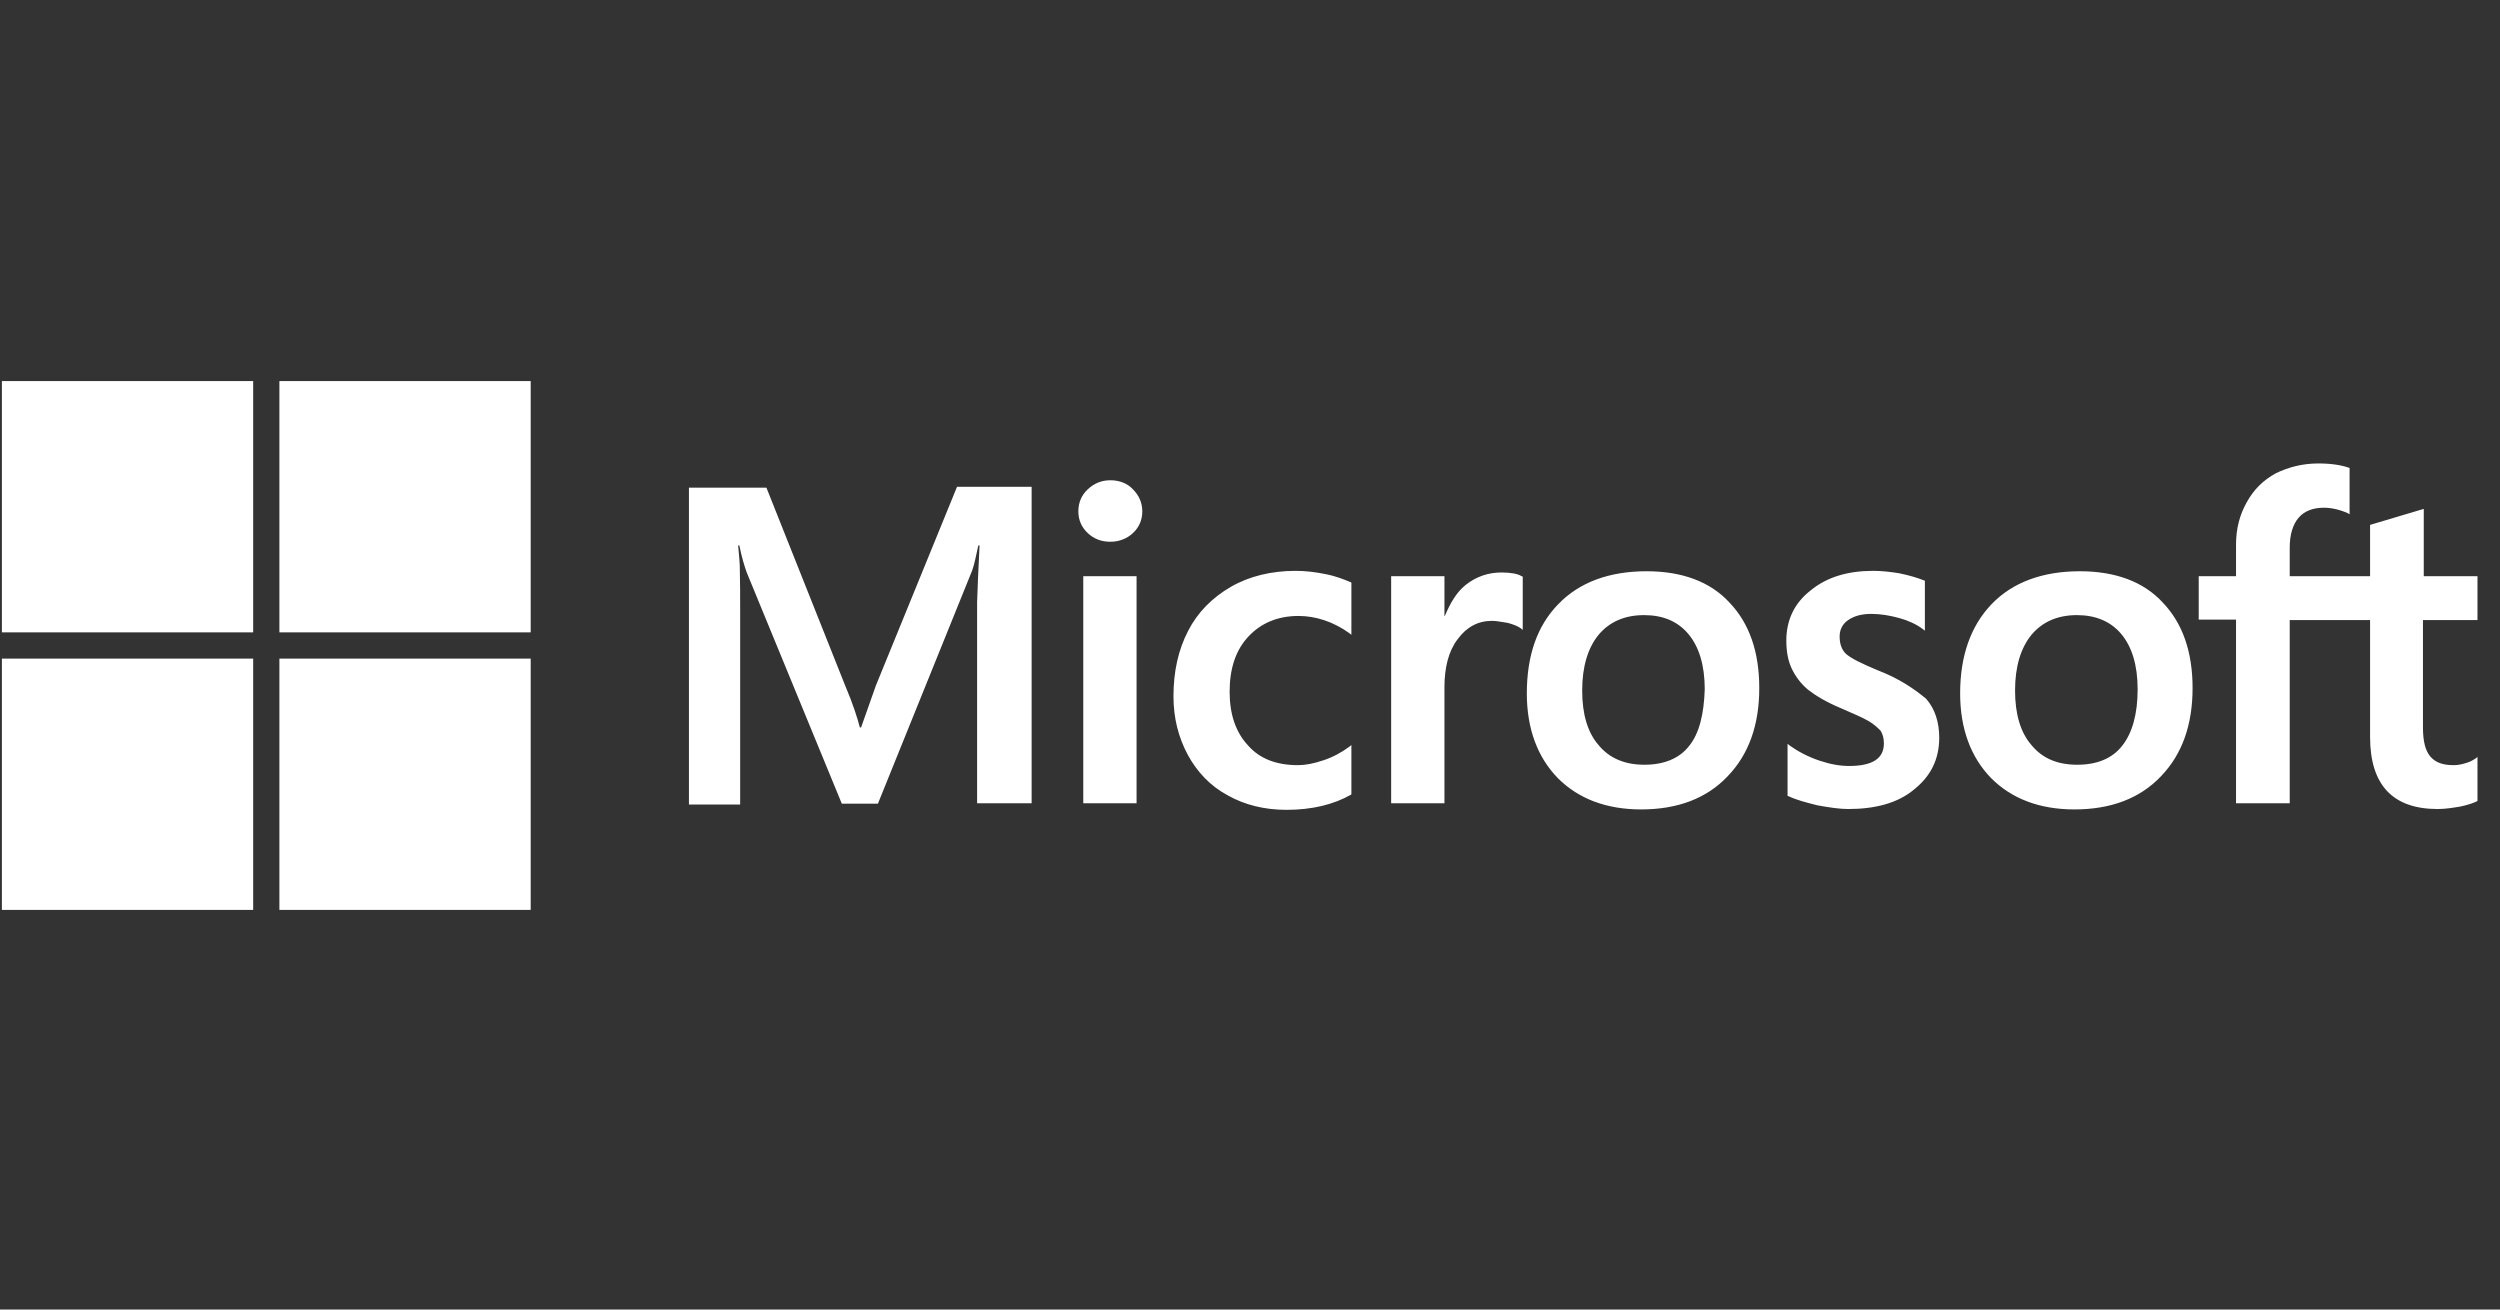
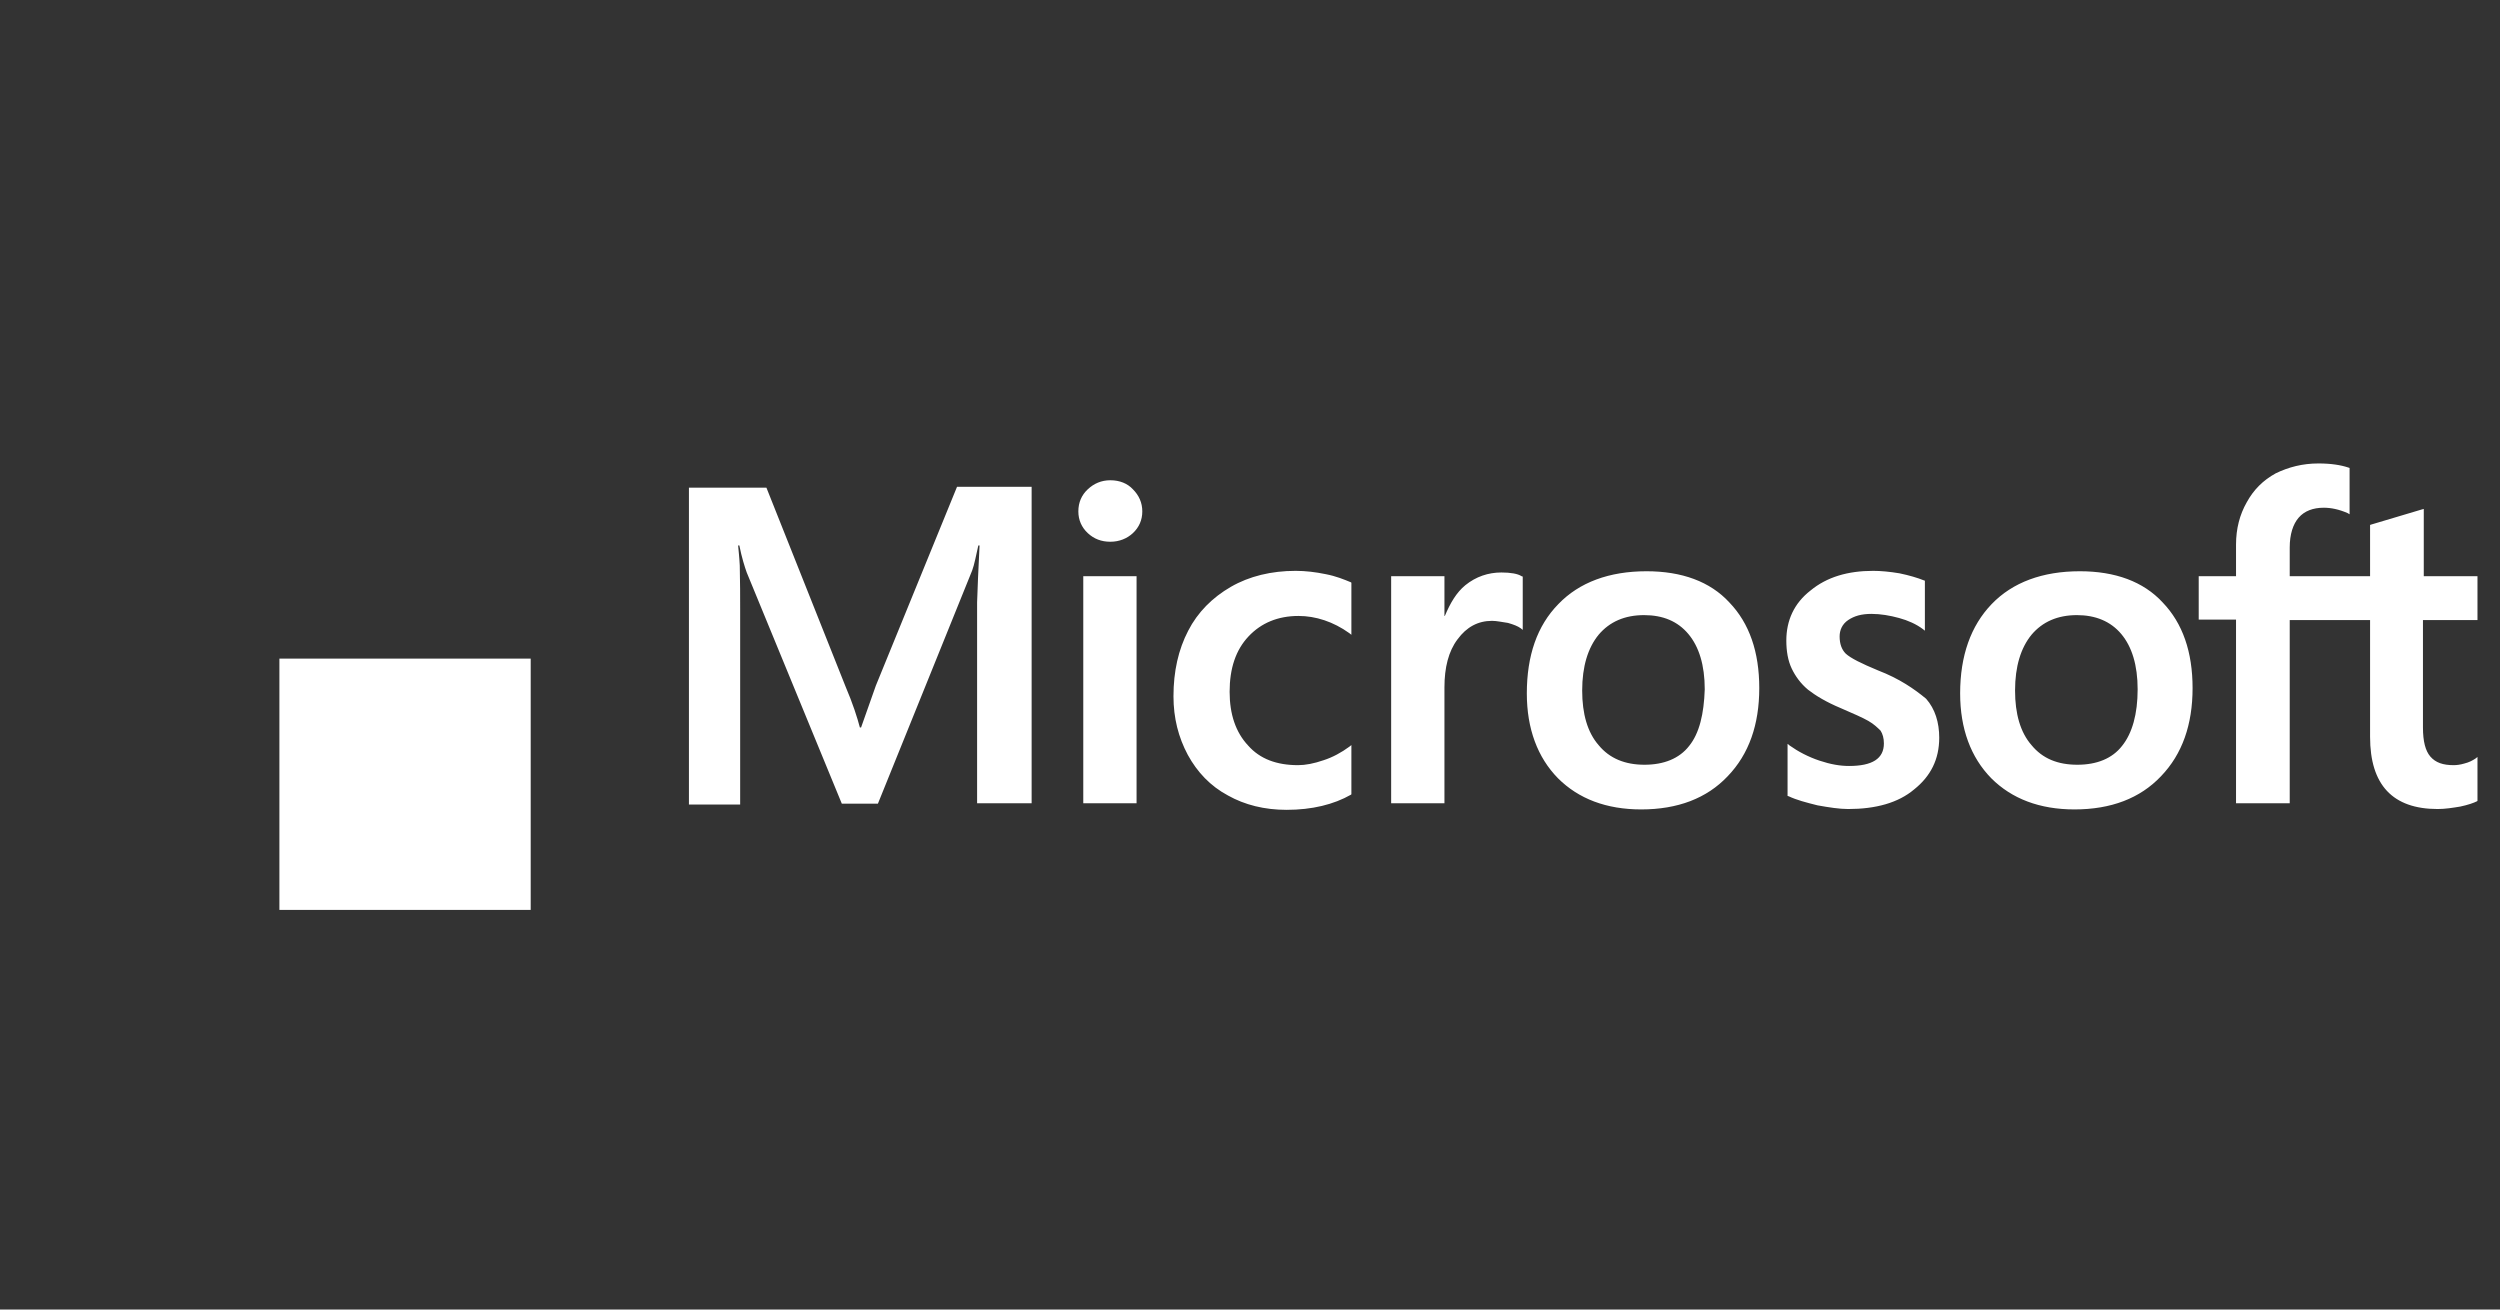
<svg xmlns="http://www.w3.org/2000/svg" width="126" height="66" viewBox="0 0 126 66" fill="none">
  <rect x="0" y="0" width="126" height="66" fill="#333333" stroke="none" />
  <path d="M44.143 34.556L43.399 36.663H43.337C43.213 36.188 42.986 35.465 42.614 34.597L38.627 24.577H34.722V40.547H37.304V30.692C37.304 30.072 37.304 29.37 37.284 28.502C37.263 28.068 37.222 27.738 37.201 27.49H37.263C37.387 28.11 37.532 28.564 37.635 28.853L42.428 40.506H44.246L48.998 28.75C49.102 28.482 49.205 27.944 49.308 27.49H49.37C49.308 28.668 49.267 29.721 49.246 30.362V40.486H51.994V24.535H48.234L44.143 34.556ZM54.597 29.039H57.283V40.486H54.597V29.039ZM55.961 24.205C55.507 24.205 55.135 24.37 54.825 24.659C54.515 24.948 54.349 25.32 54.349 25.775C54.349 26.209 54.515 26.581 54.825 26.87C55.135 27.159 55.507 27.304 55.961 27.304C56.416 27.304 56.808 27.139 57.097 26.87C57.407 26.581 57.572 26.209 57.572 25.775C57.572 25.341 57.407 24.969 57.097 24.659C56.829 24.37 56.436 24.205 55.961 24.205ZM66.808 28.936C66.312 28.833 65.796 28.771 65.3 28.771C64.081 28.771 62.965 29.039 62.035 29.577C61.105 30.114 60.362 30.858 59.886 31.787C59.391 32.738 59.143 33.833 59.143 35.093C59.143 36.188 59.391 37.159 59.866 38.047C60.341 38.915 61.002 39.618 61.891 40.093C62.738 40.568 63.73 40.816 64.845 40.816C66.126 40.816 67.221 40.547 68.089 40.052L68.11 40.031V37.552L68.006 37.634C67.614 37.923 67.159 38.172 66.705 38.316C66.229 38.481 65.796 38.564 65.424 38.564C64.349 38.564 63.502 38.254 62.903 37.572C62.283 36.911 61.973 36.002 61.973 34.866C61.973 33.688 62.283 32.758 62.924 32.077C63.564 31.395 64.411 31.044 65.444 31.044C66.312 31.044 67.201 31.333 68.006 31.911L68.11 31.994V29.37L68.089 29.349C67.738 29.205 67.345 29.039 66.808 28.936ZM75.671 28.853C75.01 28.853 74.39 29.06 73.853 29.494C73.399 29.866 73.089 30.403 72.82 31.044H72.8V29.039H70.114V40.486H72.8V34.639C72.8 33.647 73.006 32.82 73.461 32.221C73.915 31.601 74.494 31.291 75.196 31.291C75.444 31.291 75.692 31.353 76.002 31.395C76.291 31.477 76.498 31.56 76.642 31.663L76.746 31.746V29.06L76.684 29.039C76.498 28.915 76.126 28.853 75.671 28.853ZM82.985 28.791C81.105 28.791 79.597 29.349 78.543 30.444C77.469 31.539 76.952 33.048 76.952 34.948C76.952 36.725 77.49 38.172 78.523 39.225C79.556 40.258 80.961 40.795 82.717 40.795C84.556 40.795 86.022 40.237 87.076 39.122C88.15 38.006 88.667 36.519 88.667 34.68C88.667 32.862 88.171 31.415 87.159 30.362C86.188 29.308 84.762 28.791 82.985 28.791ZM85.134 37.593C84.638 38.233 83.853 38.543 82.882 38.543C81.911 38.543 81.126 38.233 80.568 37.552C80.01 36.911 79.742 35.981 79.742 34.804C79.742 33.585 80.031 32.655 80.568 31.994C81.126 31.333 81.89 31.002 82.861 31.002C83.812 31.002 84.556 31.312 85.093 31.953C85.63 32.593 85.919 33.523 85.919 34.742C85.878 35.981 85.651 36.953 85.134 37.593ZM94.659 33.791C93.812 33.44 93.274 33.172 93.026 32.944C92.82 32.738 92.717 32.448 92.717 32.077C92.717 31.767 92.841 31.457 93.15 31.25C93.46 31.044 93.812 30.94 94.328 30.94C94.783 30.94 95.258 31.023 95.712 31.147C96.167 31.271 96.58 31.457 96.911 31.705L97.014 31.787V29.267L96.952 29.246C96.642 29.122 96.229 28.998 95.733 28.895C95.237 28.812 94.783 28.771 94.411 28.771C93.13 28.771 92.076 29.081 91.25 29.762C90.423 30.403 90.031 31.271 90.031 32.283C90.031 32.82 90.113 33.295 90.299 33.688C90.485 34.081 90.754 34.453 91.126 34.762C91.498 35.052 92.035 35.382 92.779 35.692C93.398 35.961 93.874 36.167 94.163 36.333C94.452 36.498 94.638 36.684 94.783 36.828C94.886 36.994 94.948 37.2 94.948 37.469C94.948 38.233 94.369 38.605 93.192 38.605C92.737 38.605 92.262 38.523 91.704 38.337C91.146 38.151 90.63 37.882 90.196 37.572L90.093 37.49V40.114L90.155 40.134C90.547 40.32 91.022 40.444 91.601 40.589C92.179 40.692 92.696 40.775 93.15 40.775C94.535 40.775 95.671 40.465 96.477 39.783C97.303 39.122 97.737 38.275 97.737 37.18C97.737 36.415 97.531 35.733 97.076 35.217C96.477 34.721 95.733 34.205 94.659 33.791ZM104.824 28.791C102.944 28.791 101.435 29.349 100.382 30.444C99.328 31.539 98.791 33.048 98.791 34.948C98.791 36.725 99.328 38.172 100.361 39.225C101.394 40.258 102.799 40.795 104.555 40.795C106.394 40.795 107.861 40.237 108.915 39.122C109.989 38.006 110.506 36.519 110.506 34.68C110.506 32.862 110.01 31.415 108.997 30.362C108.026 29.308 106.601 28.791 104.824 28.791ZM106.952 37.593C106.456 38.233 105.671 38.543 104.7 38.543C103.708 38.543 102.944 38.233 102.386 37.552C101.828 36.911 101.559 35.981 101.559 34.804C101.559 33.585 101.849 32.655 102.386 31.994C102.944 31.333 103.708 31.002 104.679 31.002C105.609 31.002 106.373 31.312 106.911 31.953C107.448 32.593 107.737 33.523 107.737 34.742C107.737 35.981 107.468 36.953 106.952 37.593ZM124.865 31.25V29.039H122.158V25.651L122.076 25.672L119.514 26.436L119.452 26.457V29.039H115.402V27.593C115.402 26.932 115.567 26.416 115.857 26.085C116.146 25.754 116.58 25.589 117.117 25.589C117.489 25.589 117.881 25.672 118.315 25.858L118.419 25.92V23.585L118.357 23.564C117.985 23.44 117.489 23.358 116.848 23.358C116.043 23.358 115.34 23.544 114.7 23.854C114.059 24.205 113.584 24.68 113.233 25.32C112.882 25.94 112.696 26.643 112.696 27.448V29.039H110.815V31.229H112.696V40.486H115.402V31.25H119.452V37.138C119.452 39.556 120.588 40.775 122.861 40.775C123.233 40.775 123.625 40.713 123.997 40.651C124.39 40.568 124.679 40.465 124.844 40.382L124.865 40.361V38.151L124.761 38.233C124.596 38.337 124.452 38.419 124.204 38.481C123.997 38.543 123.811 38.564 123.666 38.564C123.129 38.564 122.757 38.44 122.489 38.13C122.241 37.841 122.117 37.366 122.117 36.663V31.25H124.865Z" fill="white" />
-   <path d="M0.095 19.206H12.76V31.871H0.095V19.206Z" fill="white" />
-   <path d="M14.082 19.206H26.747V31.871H14.082V19.206Z" fill="white" />
-   <path d="M0.095 33.194H12.76V45.859H0.095V33.194Z" fill="white" />
  <path d="M14.082 33.194H26.747V45.859H14.082V33.194Z" fill="white" />
</svg>